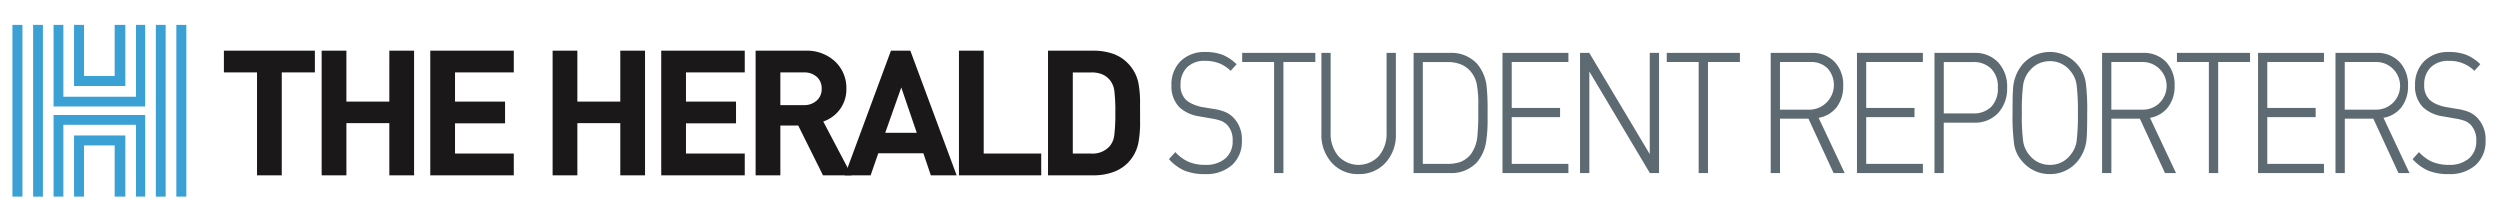
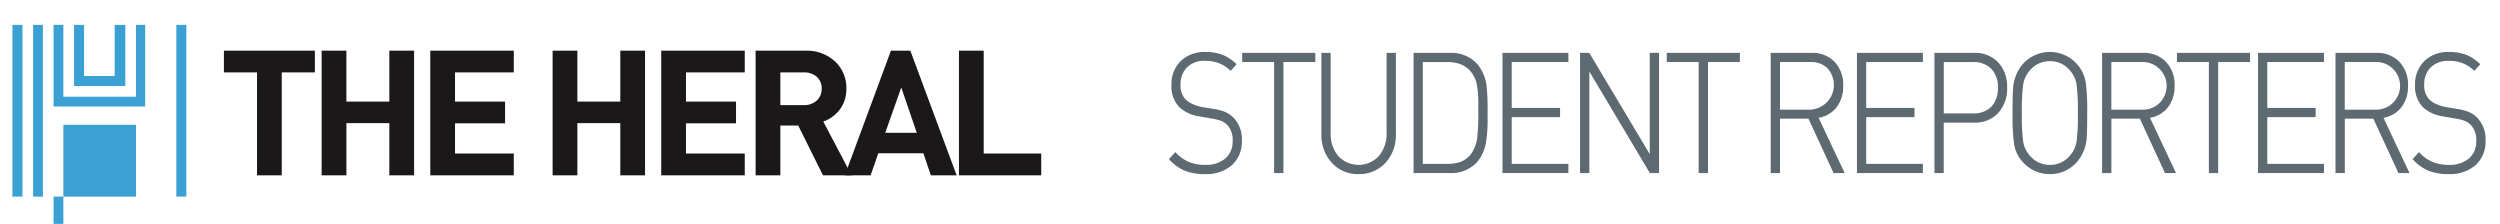
<svg xmlns="http://www.w3.org/2000/svg" id="logo_sr_s_01" width="201" height="18" viewBox="0 0 201 18">
  <g id="그룹_8980" data-name="그룹 8980" transform="translate(-1016 -4143)">
-     <rect id="사각형_6623" data-name="사각형 6623" width="201" height="18" transform="translate(1016 4143)" fill="rgba(255,255,255,0)" />
-   </g>
+     </g>
  <g id="그룹_8979" data-name="그룹 8979" transform="translate(1 2)">
    <g id="그룹_8020" data-name="그룹 8020" transform="translate(0)">
-       <path id="패스_9183" data-name="패스 9183" d="M72.369,415.09h-.787V428.9h.787Z" transform="translate(-60.051 -415.09)" fill="#3ba0d4" />
      <path id="패스_9184" data-name="패스 9184" d="M56.657,415.09V428.9h.786V415.09Z" transform="translate(-54.994 -415.09)" fill="#3ba0d4" />
-       <path id="패스_9185" data-name="패스 9185" d="M65.772,432.873h.739v-6.561H59.144v6.561h.787V427.1h5.84Z" transform="translate(-55.837 -419.066)" fill="#3ba0d4" />
+       <path id="패스_9185" data-name="패스 9185" d="M65.772,432.873h.739H59.144v6.561h.787V427.1h5.84Z" transform="translate(-55.837 -419.066)" fill="#3ba0d4" />
      <path id="패스_9186" data-name="패스 9186" d="M59.931,415.09h-.787v6.56h7.366v-6.56h-.739v5.776h-5.84Z" transform="translate(-55.837 -415.09)" fill="#3ba0d4" />
      <path id="패스_9187" data-name="패스 9187" d="M61.633,415.09v4.916h4.124V415.09H64.9V419.2H62.437V415.09Z" transform="translate(-56.68 -415.09)" fill="#3ba0d4" />
      <rect id="사각형_3193" data-name="사각형 3193" width="0.804" height="13.807" fill="#3ba0d4" />
      <rect id="사각형_3194" data-name="사각형 3194" width="0.804" height="13.807" transform="translate(13.178)" fill="#3ba0d4" />
-       <path id="패스_9188" data-name="패스 9188" d="M65.758,433.715V428.8H61.633v4.918h.8V429.6H64.9v4.113Z" transform="translate(-56.68 -419.909)" fill="#3ba0d4" />
    </g>
    <g id="그룹_8022" data-name="그룹 8022" transform="translate(17.001 2.076)">
      <path id="패스_9197" data-name="패스 9197" d="M87.171,419.975H84.508v8.273h-1.99v-8.273H79.855V418.23h7.315Z" transform="translate(-79.855 -418.23)" fill="#1a1818" />
      <path id="패스_9198" data-name="패스 9198" d="M99.173,428.249h-1.99v-4.193H93.732v4.193h-1.99V418.23h1.99v4.095h3.451V418.23h1.99Z" transform="translate(-83.882 -418.23)" fill="#1a1818" />
      <path id="패스_9199" data-name="패스 9199" d="M111.665,428.249H104.95V418.23h6.715v1.746H106.94v2.349h4.023v1.746H106.94V426.5h4.725Z" transform="translate(-88.357 -418.23)" fill="#1a1818" />
      <path id="패스_9200" data-name="패스 9200" d="M127.257,428.249h-1.99v-4.193h-3.451v4.193h-1.99V418.23h1.99v4.095h3.451V418.23h1.99Z" transform="translate(-93.397 -418.23)" fill="#1a1818" />
      <path id="패스_9201" data-name="패스 9201" d="M139.749,428.249h-6.715V418.23h6.715v1.746h-4.725v2.349h4.023v1.746h-4.023V426.5h4.725Z" transform="translate(-97.872 -418.23)" fill="#1a1818" />
      <path id="패스_9202" data-name="패스 9202" d="M152.227,428.249h-2.3l-1.99-4H146.5v4h-1.99V418.23H148.5a3.323,3.323,0,0,1,2.434.9,2.911,2.911,0,0,1,.873,2.165,2.686,2.686,0,0,1-.558,1.7,2.766,2.766,0,0,1-1.3.929Zm-2.405-6.958a1.23,1.23,0,0,0-.393-.959,1.507,1.507,0,0,0-1.052-.357H146.5v2.631h1.876a1.5,1.5,0,0,0,1.045-.364A1.227,1.227,0,0,0,149.821,421.291Z" transform="translate(-101.76 -418.23)" fill="#1a1818" />
      <path id="패스_9203" data-name="패스 9203" d="M164.349,428.249h-2.075l-.6-1.773H158.05l-.616,1.773h-2.076l3.708-10.019h1.56Zm-3.206-3.419-1.246-3.645-1.289,3.645Z" transform="translate(-105.436 -418.23)" fill="#1a1818" />
      <path id="패스_9204" data-name="패스 9204" d="M175.852,428.249h-6.615V418.23h1.99V426.5h4.624Z" transform="translate(-110.138 -418.23)" fill="#1a1818" />
-       <path id="패스_9205" data-name="패스 9205" d="M187.467,423.2v.647a8.7,8.7,0,0,1-.143,1.83,3.2,3.2,0,0,1-.888,1.617,3.106,3.106,0,0,1-1.181.711,4.581,4.581,0,0,1-1.51.246h-3.68V418.23h3.68a4.674,4.674,0,0,1,1.5.233,3.073,3.073,0,0,1,1.188.725,3.193,3.193,0,0,1,.888,1.576,8.387,8.387,0,0,1,.143,1.8Zm-1.99,0a13.352,13.352,0,0,0-.079-1.738,1.724,1.724,0,0,0-.344-.851,1.647,1.647,0,0,0-.623-.478,2.2,2.2,0,0,0-.873-.155h-1.5V426.5h1.5a1.826,1.826,0,0,0,1.488-.619,1.715,1.715,0,0,0,.351-.88A14.537,14.537,0,0,0,185.477,423.2Z" transform="translate(-113.806 -418.23)" fill="#1a1818" />
    </g>
    <path id="빼기_6" data-name="빼기 6" d="M18979.168,19336.02a4.286,4.286,0,0,1-1.67-.285,3.7,3.7,0,0,1-1.236-.918l.514-.566a3.143,3.143,0,0,0,1.049.775,3.358,3.358,0,0,0,1.363.252,2.377,2.377,0,0,0,1.6-.51,1.782,1.782,0,0,0,.592-1.416,1.757,1.757,0,0,0-.451-1.3,1.471,1.471,0,0,0-.475-.312,4.229,4.229,0,0,0-.738-.184l-1.029-.18a2.993,2.993,0,0,1-1.582-.723,2.365,2.365,0,0,1-.645-1.766,2.625,2.625,0,0,1,.742-1.951,2.709,2.709,0,0,1,2-.732,3.718,3.718,0,0,1,1.412.242,3.637,3.637,0,0,1,1.092.742l-.477.529a2.8,2.8,0,0,0-2.062-.8,1.976,1.976,0,0,0-1.451.523,1.9,1.9,0,0,0-.52,1.4,1.6,1.6,0,0,0,.434,1.209,2.057,2.057,0,0,0,.547.344,3.385,3.385,0,0,0,.7.225l.971.164a4.063,4.063,0,0,1,.947.248,2.235,2.235,0,0,1,.621.416,2.48,2.48,0,0,1,.713,1.879,2.538,2.538,0,0,1-.8,1.971A3.111,3.111,0,0,1,18979.168,19336.02Zm-32.066,0a2.857,2.857,0,0,1-2.193-.988,2.675,2.675,0,0,1-.68-1.379,17.18,17.18,0,0,1-.131-2.543c0-1.049.014-1.639.039-1.912a3.356,3.356,0,0,1,.771-2.01,2.922,2.922,0,0,1,4.381,0,2.918,2.918,0,0,1,.7,1.506,17.574,17.574,0,0,1,.111,2.416c0,1-.014,1.627-.039,1.916a3.285,3.285,0,0,1-.771,2.006A2.85,2.85,0,0,1,18947.1,19336.02Zm0-9.078a2.046,2.046,0,0,0-1.611.742,2.3,2.3,0,0,0-.539,1.145,15.9,15.9,0,0,0-.105,2.281,16.091,16.091,0,0,0,.105,2.281,2.208,2.208,0,0,0,.539,1.145,2.046,2.046,0,0,0,1.611.742,2.023,2.023,0,0,0,1.605-.742,2.224,2.224,0,0,0,.539-1.145,17.209,17.209,0,0,0,.107-2.281,17.415,17.415,0,0,0-.107-2.281,2.181,2.181,0,0,0-.539-1.145A2.034,2.034,0,0,0,18947.1,19326.941Zm-55.584,9.078a2.8,2.8,0,0,1-2.15-.906,3.31,3.31,0,0,1-.838-2.334v-6.508h.742v6.424a2.793,2.793,0,0,0,.611,1.869,2.226,2.226,0,0,0,3.266,0,2.754,2.754,0,0,0,.621-1.869v-6.424h.748v6.508a3.284,3.284,0,0,1-.846,2.344A2.846,2.846,0,0,1,18891.518,19336.02Zm-12.346,0a4.255,4.255,0,0,1-1.664-.285,3.7,3.7,0,0,1-1.236-.918l.514-.566a3.178,3.178,0,0,0,1.049.775,3.332,3.332,0,0,0,1.367.252,2.376,2.376,0,0,0,1.6-.51,1.782,1.782,0,0,0,.592-1.416,1.757,1.757,0,0,0-.451-1.3,1.569,1.569,0,0,0-.477-.312,4.277,4.277,0,0,0-.736-.184l-1.035-.18a3,3,0,0,1-1.576-.723,2.384,2.384,0,0,1-.646-1.766,2.63,2.63,0,0,1,.738-1.951,2.731,2.731,0,0,1,2-.732,3.718,3.718,0,0,1,1.412.242,3.576,3.576,0,0,1,1.088.742l-.477.529a2.929,2.929,0,0,0-.854-.578,3.083,3.083,0,0,0-1.209-.223,1.949,1.949,0,0,0-1.445.523,1.9,1.9,0,0,0-.52,1.4,1.6,1.6,0,0,0,.432,1.209,1.982,1.982,0,0,0,.549.344,3.34,3.34,0,0,0,.693.227l.977.162a3.987,3.987,0,0,1,.945.248,2.179,2.179,0,0,1,.621.416,2.486,2.486,0,0,1,.713,1.879,2.534,2.534,0,0,1-.795,1.971A3.12,3.12,0,0,1,18879.172,19336.02Zm91.635-.08h0l-.744,0v-9.666h3.3a2.46,2.46,0,0,1,1.83.713,2.641,2.641,0,0,1,.7,1.932,2.734,2.734,0,0,1-.5,1.689,2.31,2.31,0,0,1-1.355.863l-.115.027,2.09,4.439-.887,0-2.02-4.371h-2.295v4.373Zm0-8.934v3.832h2.471a1.916,1.916,0,1,0,0-3.83h-2.471Zm-18.766,8.934h0l-.744,0v-9.666h3.3a2.46,2.46,0,0,1,1.83.713,2.658,2.658,0,0,1,.7,1.932,2.73,2.73,0,0,1-.506,1.689,2.278,2.278,0,0,1-1.35.863l-.121.027,2.09,4.439-.885,0-2.02-4.371h-2.291v4.373Zm0-8.934v3.832h2.465a1.891,1.891,0,0,0,1.359-.49,1.925,1.925,0,0,0-1.359-3.34h-2.465Zm-26.641,8.934h0l-.746,0v-9.666h3.3a2.449,2.449,0,0,1,1.828.713,2.639,2.639,0,0,1,.7,1.932,2.761,2.761,0,0,1-.5,1.689,2.3,2.3,0,0,1-1.354.863l-.121.027,2.094,4.439-.891,0-2.02-4.371h-2.289v4.373Zm0-8.934v3.832h2.465a1.991,1.991,0,0,0,1.354-3.324,1.855,1.855,0,0,0-1.354-.506h-2.465Zm-15.33,8.934h0l-.746,0v-9.666h.742l4.863,8.139v-8.139h.748v9.664l-.738,0-4.867-8.166v8.168Zm59.066,0h-5.3v-9.666h5.3v.736h-4.557v3.689h3.889v.742h-3.889v3.756h4.557v.742Zm-8.506,0h-.748v-8.93h-2.566v-.736h5.877v.736h-2.562v8.93Zm-22.061,0h-.748v-9.666h3.2a2.546,2.546,0,0,1,1.912.752,2.844,2.844,0,0,1,.729,2.043,2.873,2.873,0,0,1-.729,2.047,2.514,2.514,0,0,1-1.912.768h-2.455v4.057Zm0-8.932v4.133h2.367a1.975,1.975,0,0,0,1.447-.529,2.087,2.087,0,0,0,.533-1.543,2.047,2.047,0,0,0-.543-1.529,1.986,1.986,0,0,0-1.437-.529h-2.367Zm-1.68,8.932h-5.3v-9.666h5.3v.736h-4.557v3.689h3.883v.742h-3.883v3.756h4.557v.742Zm-17.279,0h-.748v-8.93h-2.566v-.736h5.881v.736h-2.566v8.93Zm-11.221,0h-5.3v-9.666h5.3v.736h-4.557v3.689h3.887v.742h-3.887v3.756h4.557v.742Zm-9.512,0h-2.936v-9.666h2.936a2.8,2.8,0,0,1,2.17.879,3.372,3.372,0,0,1,.762,1.766,17.644,17.644,0,0,1,.082,2.072v.529a11.135,11.135,0,0,1-.121,1.906,3.32,3.32,0,0,1-.723,1.631A2.8,2.8,0,0,1,18898.879,19335.938Zm-2.193-8.932v8.189h2.033a2.986,2.986,0,0,0,1.016-.164,2.1,2.1,0,0,0,.8-.594,2.92,2.92,0,0,0,.543-1.547,17.935,17.935,0,0,0,.068-1.9v-.457a8.4,8.4,0,0,0-.141-1.838,2.348,2.348,0,0,0-.48-.937,2.047,2.047,0,0,0-.795-.568,2.856,2.856,0,0,0-1.016-.18h-2.033Zm-11.209,8.932h-.748v-8.93h-2.566v-.736h5.881v.736h-2.566v8.93Z" transform="translate(-18783.289 -19324.023)" fill="#5e6a71" stroke="rgba(0,0,0,0)" stroke-width="1" />
  </g>
</svg>